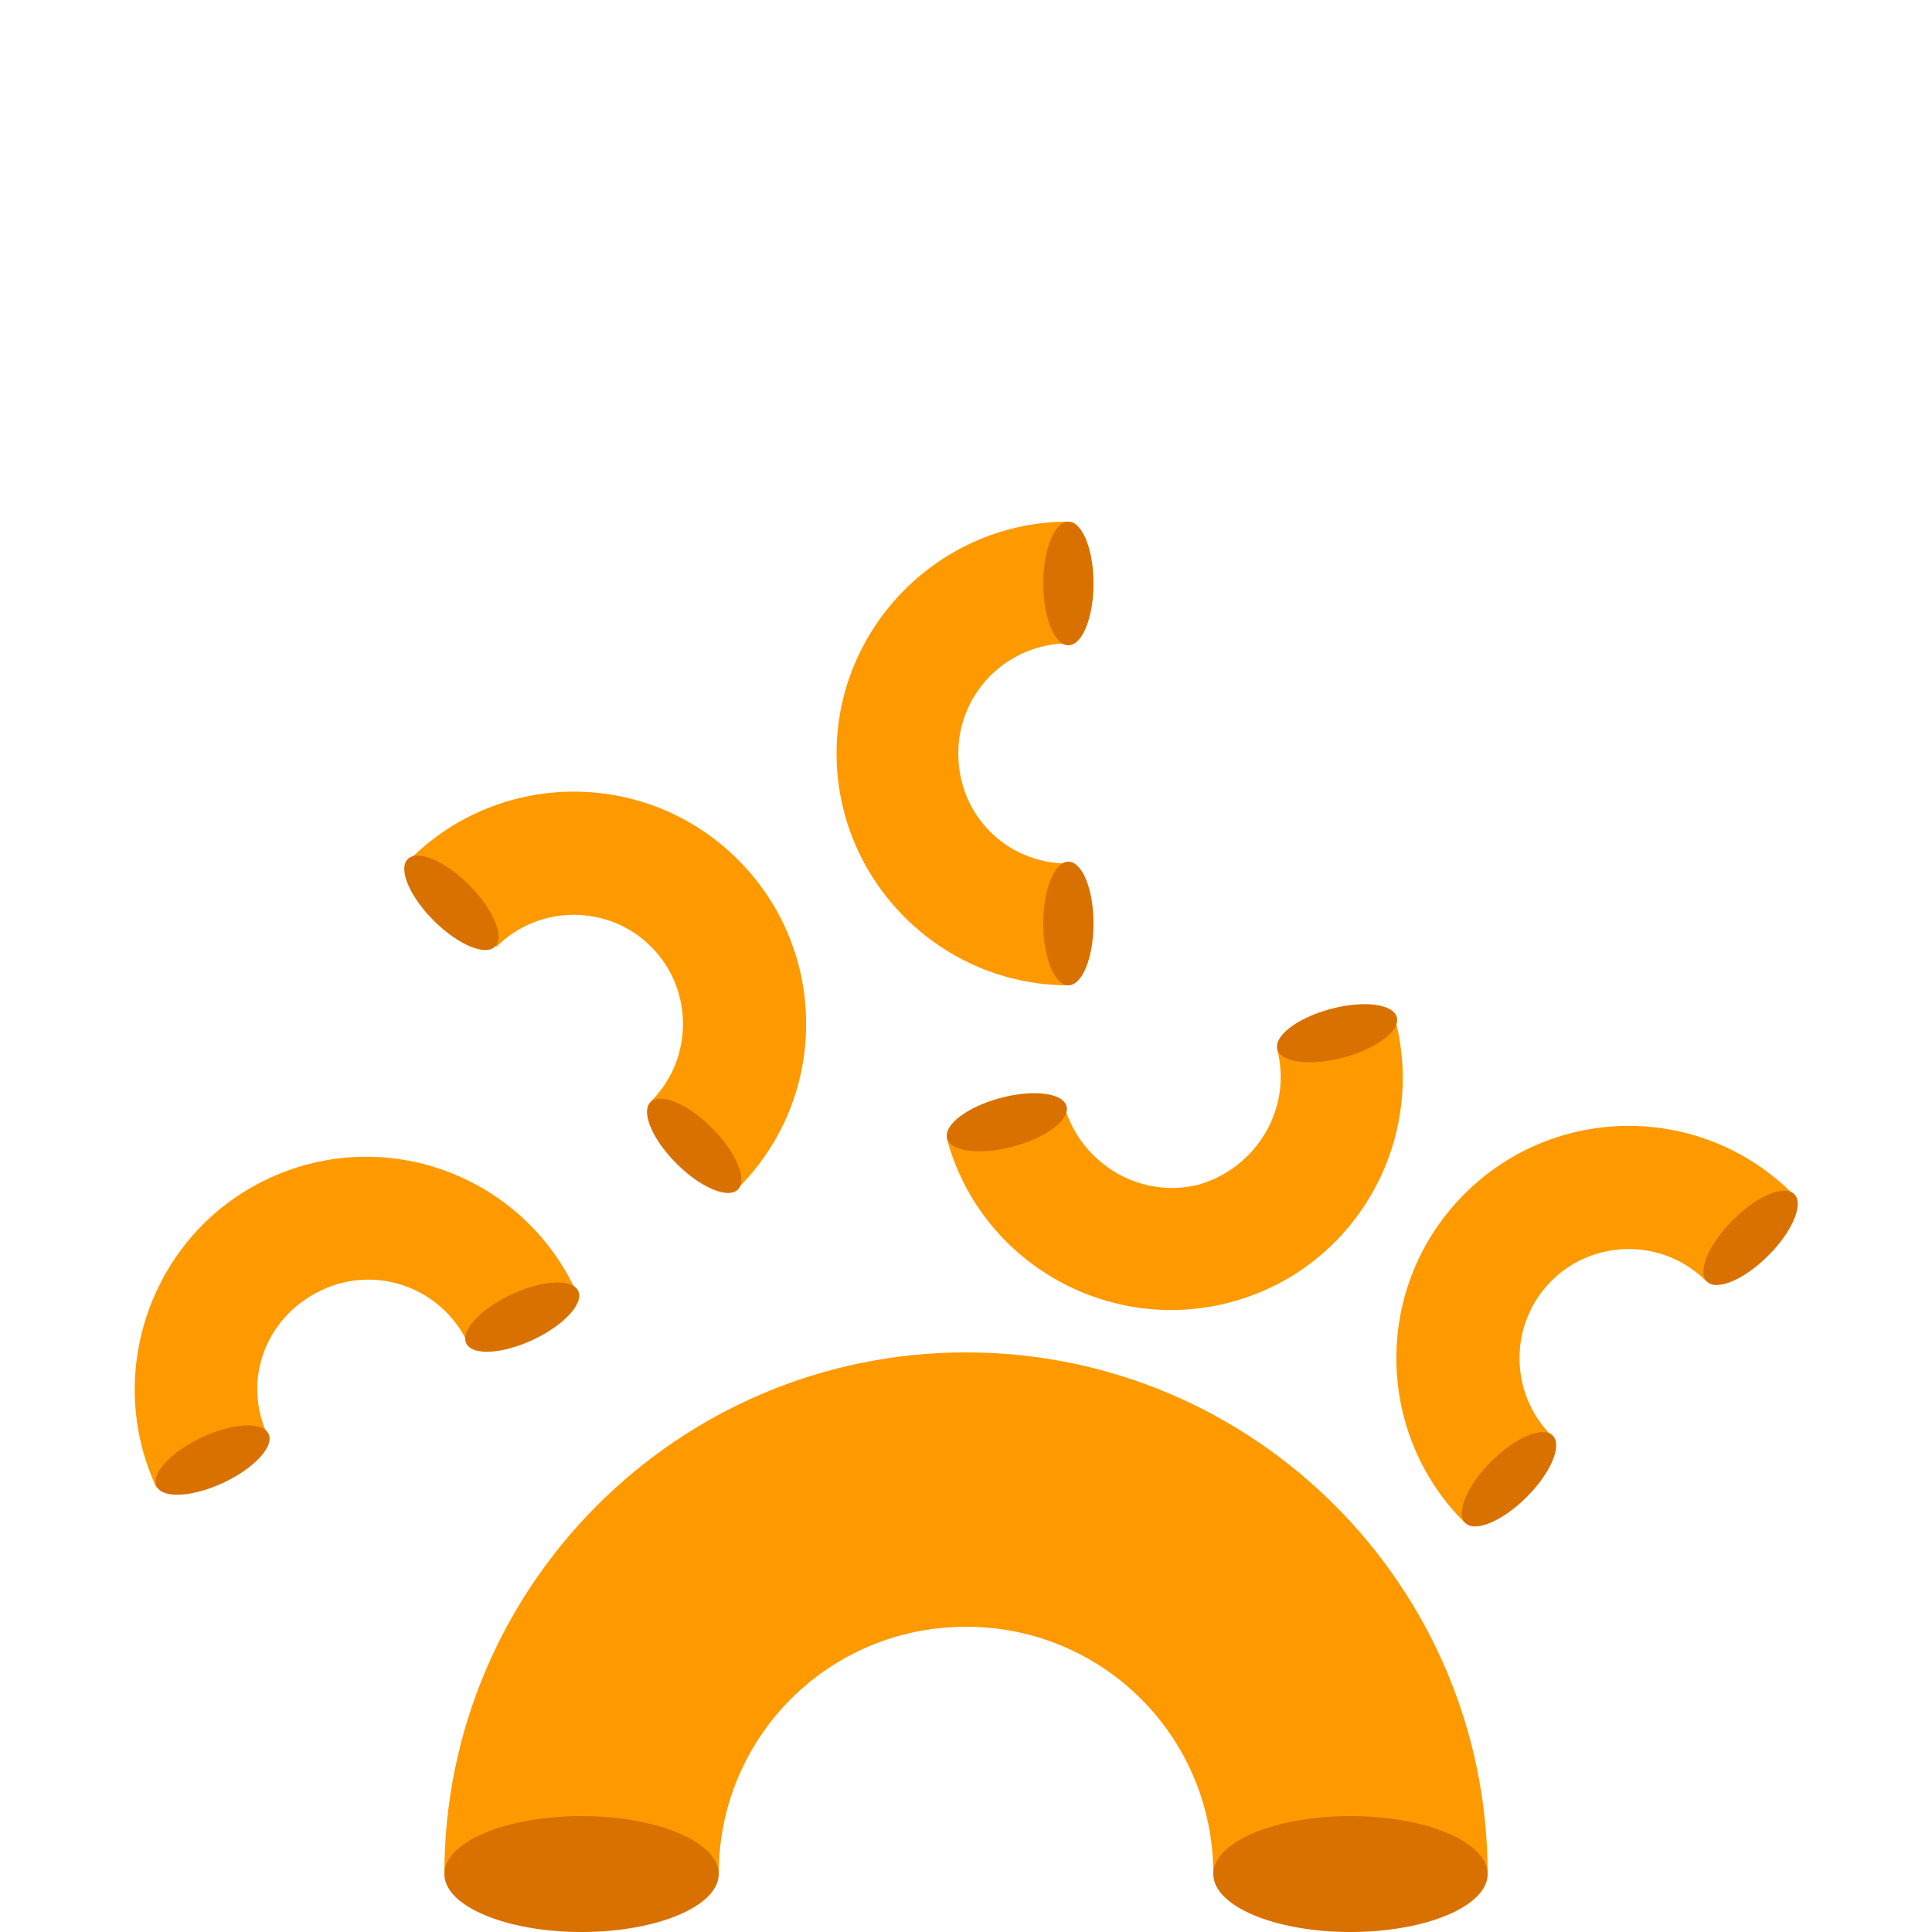
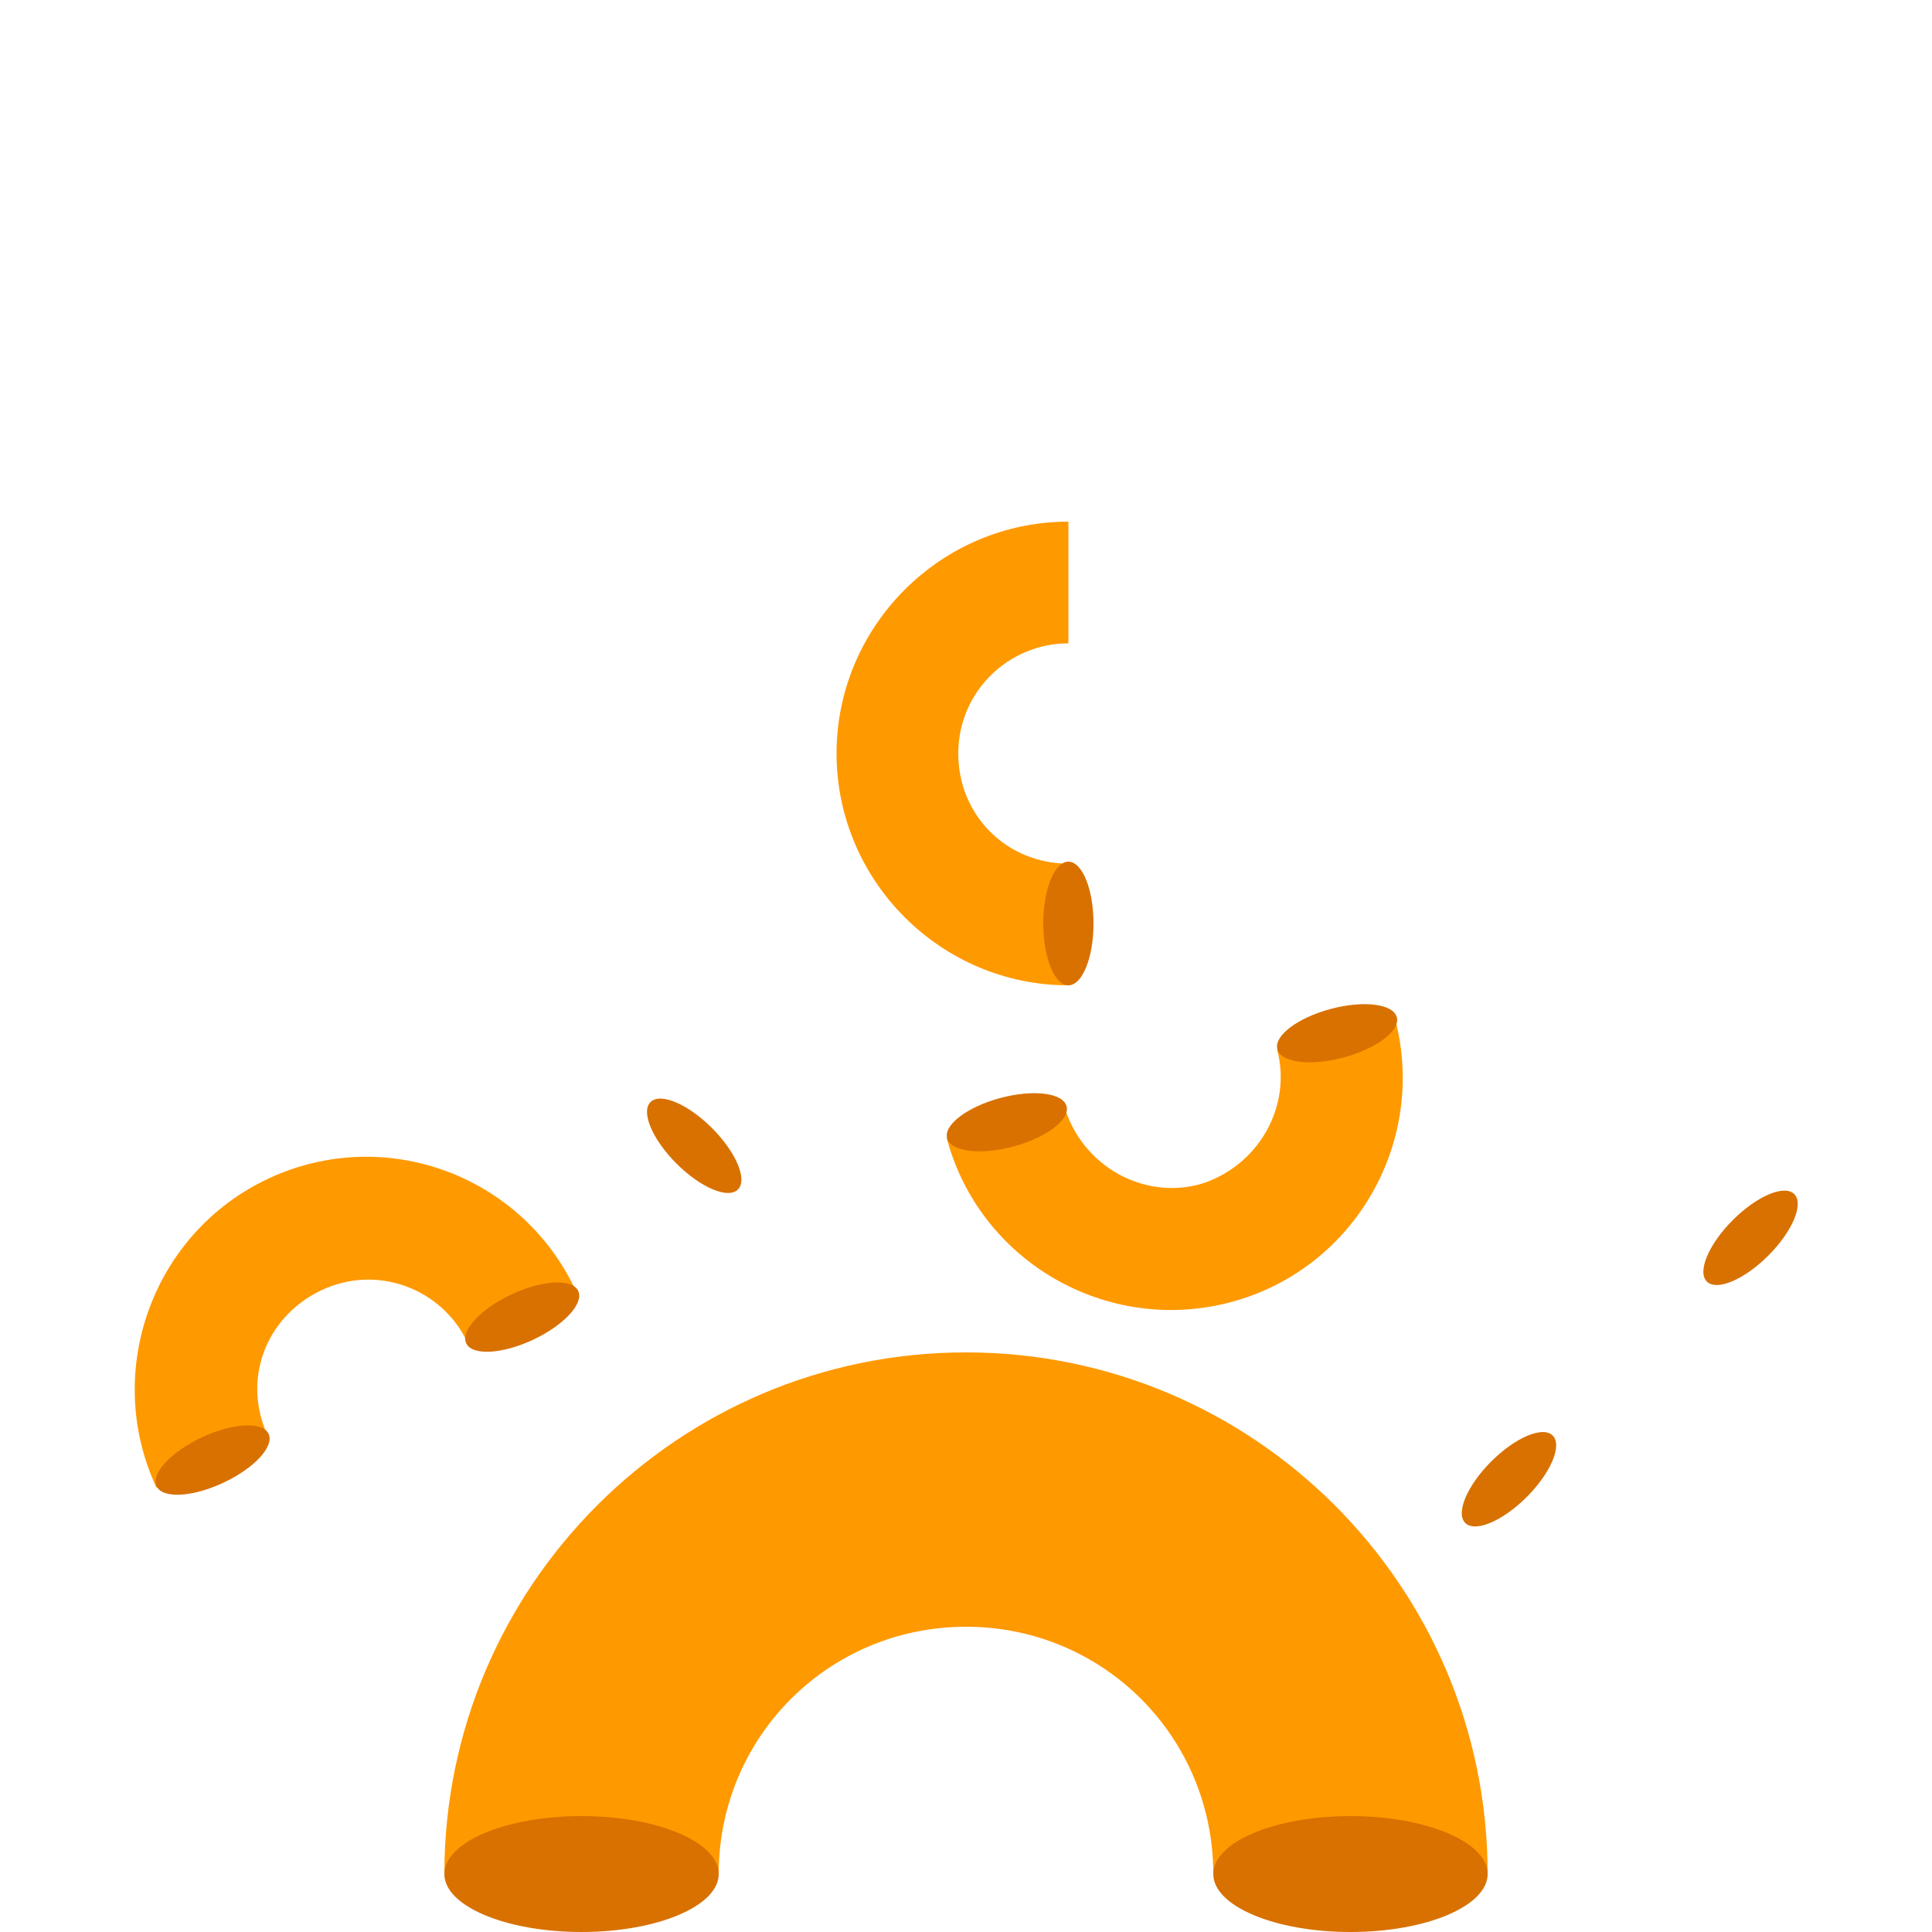
<svg xmlns="http://www.w3.org/2000/svg" version="1.1" id="Layer_1" x="0px" y="0px" width="100px" height="100px" viewBox="0 0 100 100" style="enable-background:new 0 0 100 100;" xml:space="preserve">
  <style type="text/css">
	.st0{fill:#FF9900;}
	.st1{fill:#D87100;}
</style>
  <g>
    <path id="elbow" class="st0" d="M62.8,97c0-7.1-5.7-12.8-12.8-12.8S37.2,89.9,37.2,97H23c0-14.9,12.1-27,27-27s27,12.1,27,27H62.8z   " />
    <ellipse id="right-edge" class="st1" cx="69.9" cy="97" rx="7.1" ry="3" />
    <ellipse id="left-edge" class="st1" cx="30.1" cy="97" rx="7.1" ry="3" />
  </g>
  <g>
-     <path id="elbow_1_" class="st0" d="M33.7,57c2.2-2.2,2.2-5.8,0-8c-2.2-2.2-5.8-2.2-8,0l-4.5-4.5c4.7-4.7,12.3-4.7,17,0   s4.7,12.3,0,17L33.7,57z" />
    <ellipse id="right-edge_1_" transform="matrix(0.707 -0.707 0.707 0.707 -31.374 42.762)" class="st1" cx="35.9" cy="59.3" rx="1.3" ry="3.2" />
-     <ellipse id="left-edge_1_" transform="matrix(0.707 -0.707 0.707 0.707 -26.194 30.257)" class="st1" cx="23.4" cy="46.7" rx="1.3" ry="3.2" />
  </g>
  <g>
    <path id="elbow_2_" class="st0" d="M24.2,69.5c-1.3-2.8-4.7-4.1-7.6-2.7s-4.1,4.7-2.7,7.6L8.1,77C5.3,71,7.9,63.8,13.9,61   c6-2.8,13.1-0.2,15.9,5.8L24.2,69.5z" />
    <ellipse id="right-edge_2_" transform="matrix(0.906 -0.423 0.423 0.906 -26.281 17.805)" class="st1" cx="27" cy="68.2" rx="3.2" ry="1.3" />
    <ellipse id="left-edge_2_" transform="matrix(0.906 -0.423 0.423 0.906 -30.941 11.732)" class="st1" cx="11" cy="75.6" rx="3.2" ry="1.3" />
  </g>
  <g>
    <path id="elbow_3_" class="st0" d="M66.1,54.3c0.8,3-1,6.1-4,7c-3,0.8-6.1-1-7-4L49,58.9c1.7,6.4,8.3,10.2,14.7,8.5   s10.2-8.3,8.5-14.7L66.1,54.3z" />
    <ellipse id="right-edge_3_" transform="matrix(0.966 -0.259 0.259 0.966 -11.497 19.722)" class="st1" cx="69.2" cy="53.5" rx="3.2" ry="1.3" />
    <ellipse id="left-edge_3_" transform="matrix(0.966 -0.259 0.259 0.966 -13.263 15.457)" class="st1" cx="52.1" cy="58.1" rx="3.2" ry="1.3" />
  </g>
  <g>
-     <path id="elbow_4_" class="st0" d="M88.3,66.3c-2.2-2.2-5.8-2.2-8,0c-2.2,2.2-2.2,5.8,0,8l-4.5,4.5c-4.7-4.7-4.7-12.3,0-17   c4.7-4.7,12.3-4.7,17,0L88.3,66.3z" />
    <ellipse id="right-edge_4_" transform="matrix(0.707 -0.707 0.707 0.707 -18.764 82.805)" class="st1" cx="90.6" cy="64.1" rx="3.2" ry="1.3" />
    <ellipse id="left-edge_4_" transform="matrix(0.707 -0.707 0.707 0.707 -31.269 77.626)" class="st1" cx="78.1" cy="76.6" rx="3.2" ry="1.3" />
  </g>
  <g>
    <path id="elbow_5_" class="st0" d="M55.3,33.3c-3.1,0-5.7,2.5-5.7,5.7s2.5,5.7,5.7,5.7V51c-6.6,0-12-5.4-12-12s5.4-12,12-12V33.3z" />
-     <ellipse id="right-edge_5_" class="st1" cx="55.3" cy="30.2" rx="1.3" ry="3.2" />
    <ellipse id="left-edge_5_" class="st1" cx="55.3" cy="47.8" rx="1.3" ry="3.2" />
  </g>
</svg>